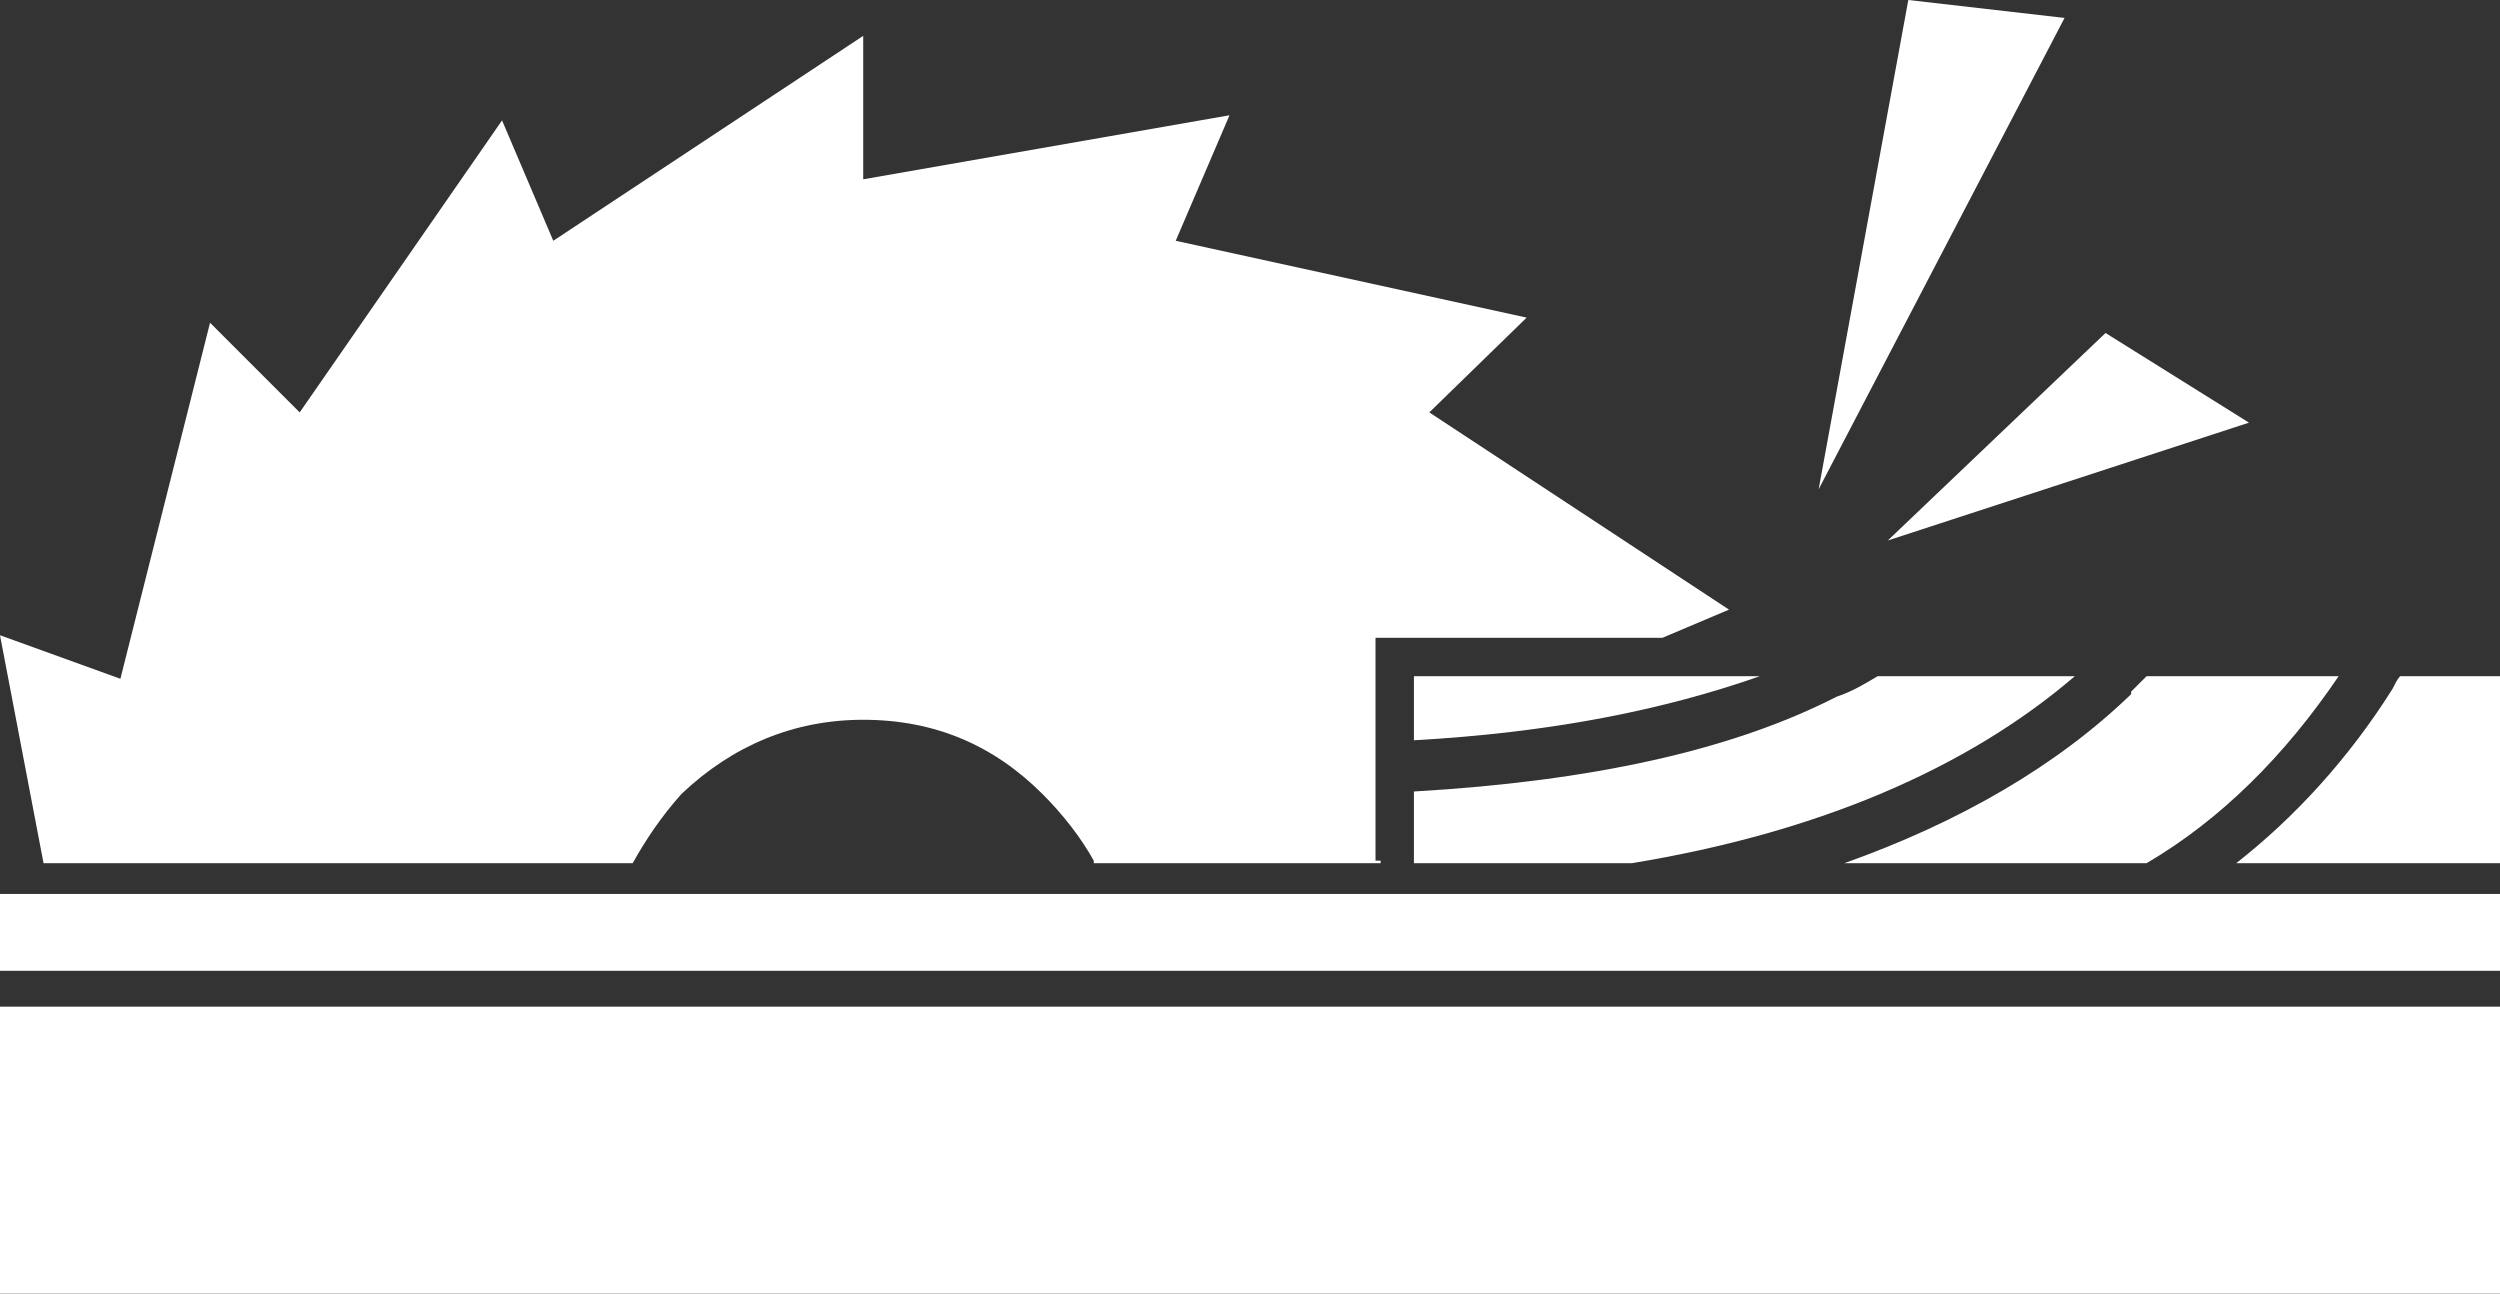
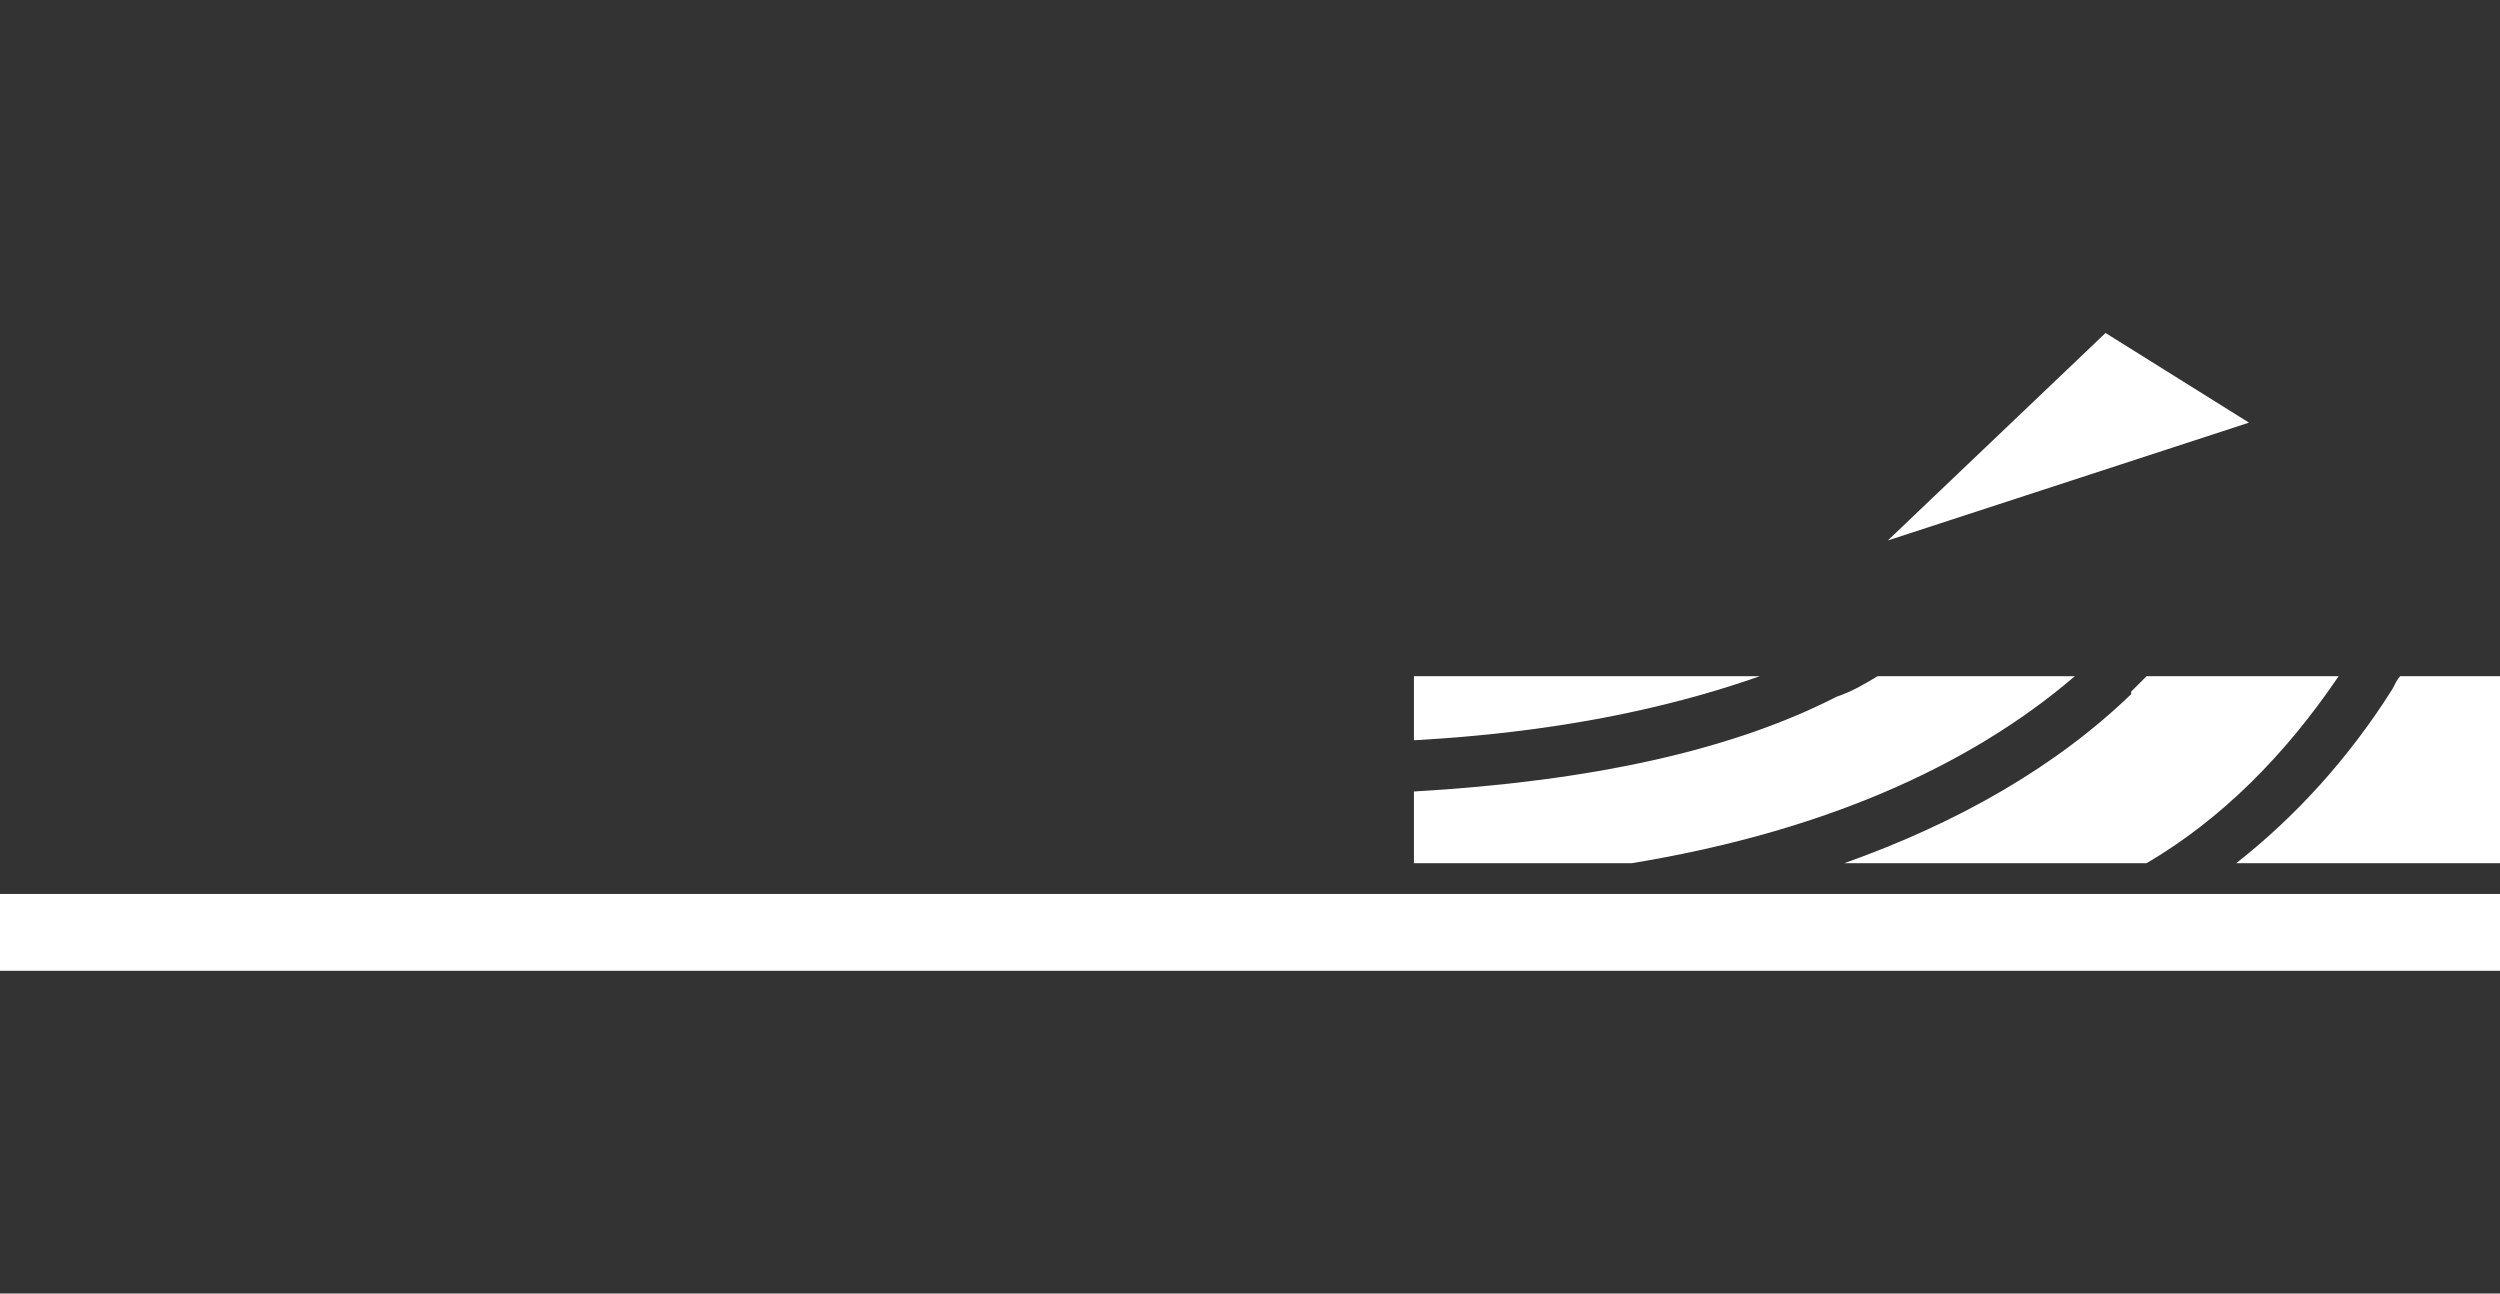
<svg xmlns="http://www.w3.org/2000/svg" viewBox="0 0 97.6 50.5">
  <rect x="0" y="0" width="97.6" height="50.5" fill="#333333" stroke="none" />
  <g fill="#fff">
-     <path d="m 45.9 9.4 l 2.1 -4.9 -14.3 2.5 v -5.6 l -12.1 8 -2 -4.7 -7.9 11.4 -3.5 -3.5 -3.5 13.9 -4.7 -1.7 1.7 8.9 h 23 c .5 -.9 1.1 -1.8 1.9 -2.7 2 -1.9 4.4 -2.9 7.1 -2.9 2.8 0 5.1 1 7 2.9 .8 .8 1.5 1.7 2 2.6 v .1 h 11.2 v -.1 h -.2 v -8.7 h 11.2 l 2.6 -1.1 -11.7 -7.7 3.8 -3.7 z" />
    <path d="m 87.8 16.5 l -5.6 -3.5 -8.5 8.1 z" />
-     <path d="m 74.5 0 l -3.5 19.1 9.6 -18.4 z" />
    <path d="m 55.2 26.4 v 2.5 c 5.4 -.3 9.8 -1.2 13.5 -2.5 z" />
    <path d="m 93.4 26.9 c -1.7 2.7 -3.8 5 -6.1 6.8 h 10.3 v -7.3 h -3.9 c -.1 .1 -.2 .3 -.3 .5 z" />
    <path d="m 83.8 26.4 c -.2 .2 -.4 .4 -.6 .6 v .1 c -2.9 2.8 -6.7 5 -11.2 6.6 h 11.8 c 2.9 -1.7 5.4 -4.2 7.5 -7.3 z" />
    <path d="m 73.3 26.4 c -.5 .3 -1 .6 -1.6 .8 -4.1 2.1 -9.6 3.3 -16.5 3.7 v .5 1.2 1.1 h 8.5 c 7.3 -1.2 13.1 -3.7 17.3 -7.3 z" />
    <path d="m 97.6 37.9 v -3 h -97.6 v 3 z" />
-     <path d="m 97.6 50.5 v -11.2 h -97.6 v 11.2 z" />
  </g>
</svg>